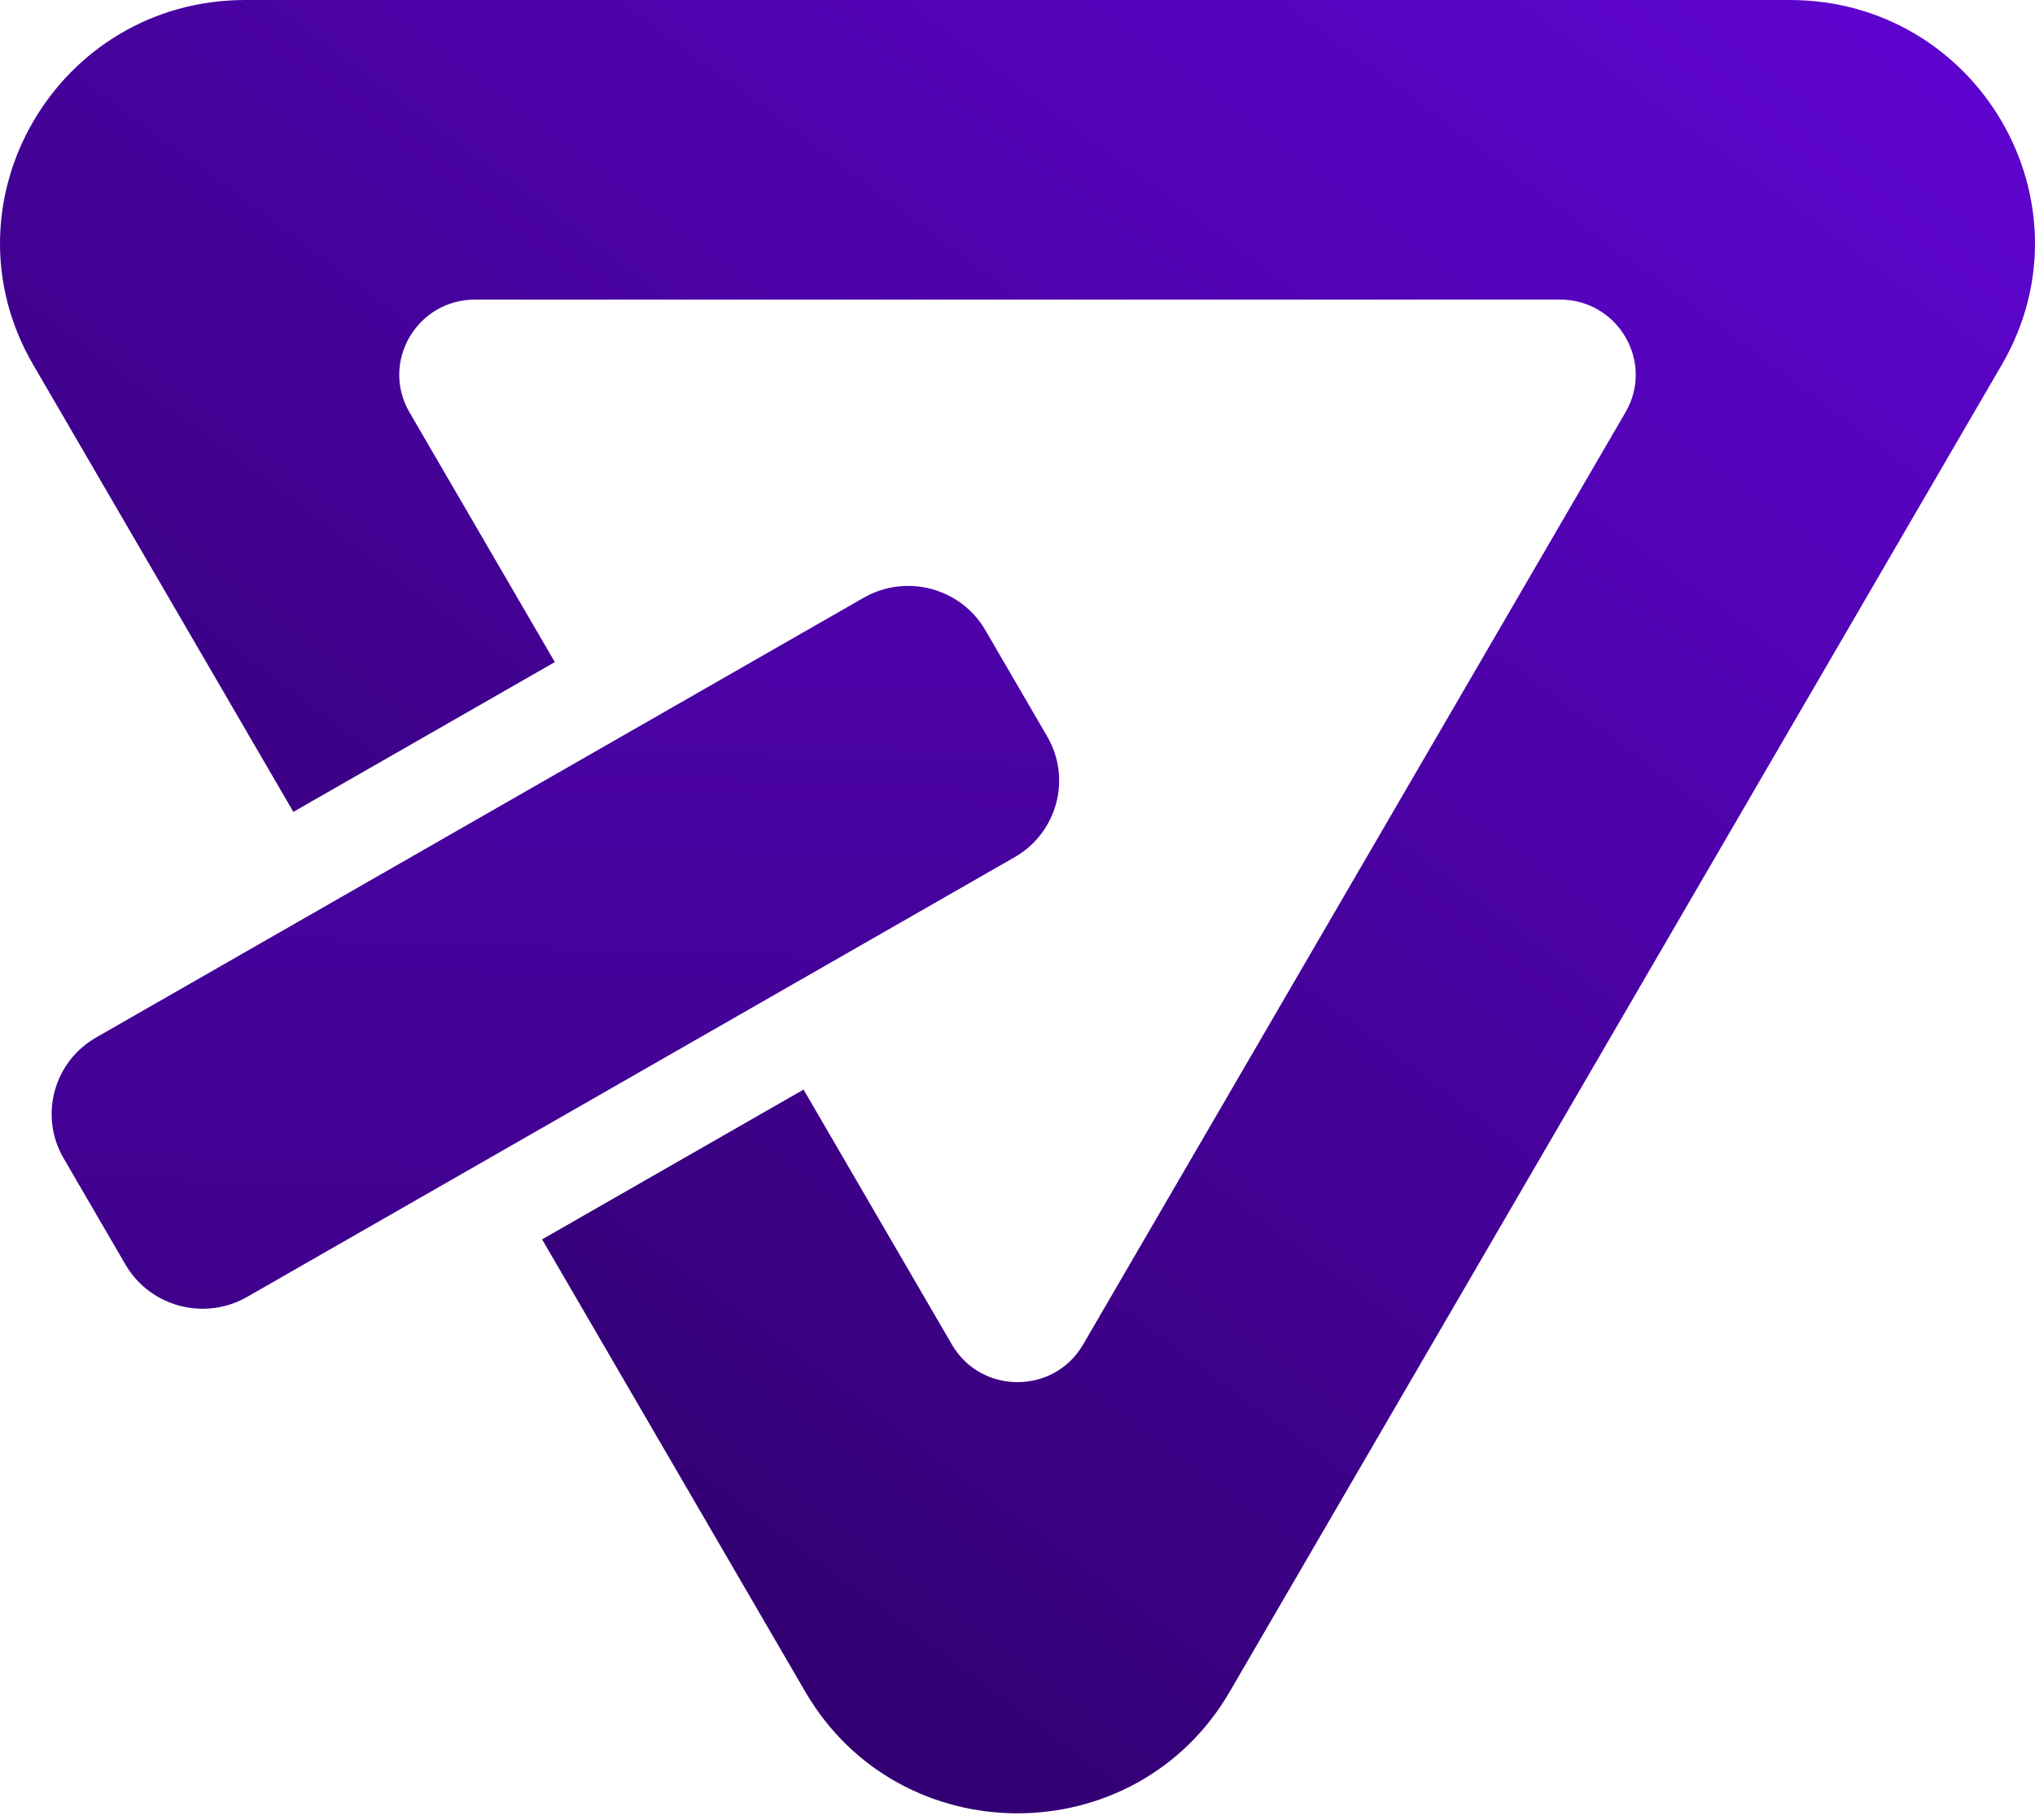
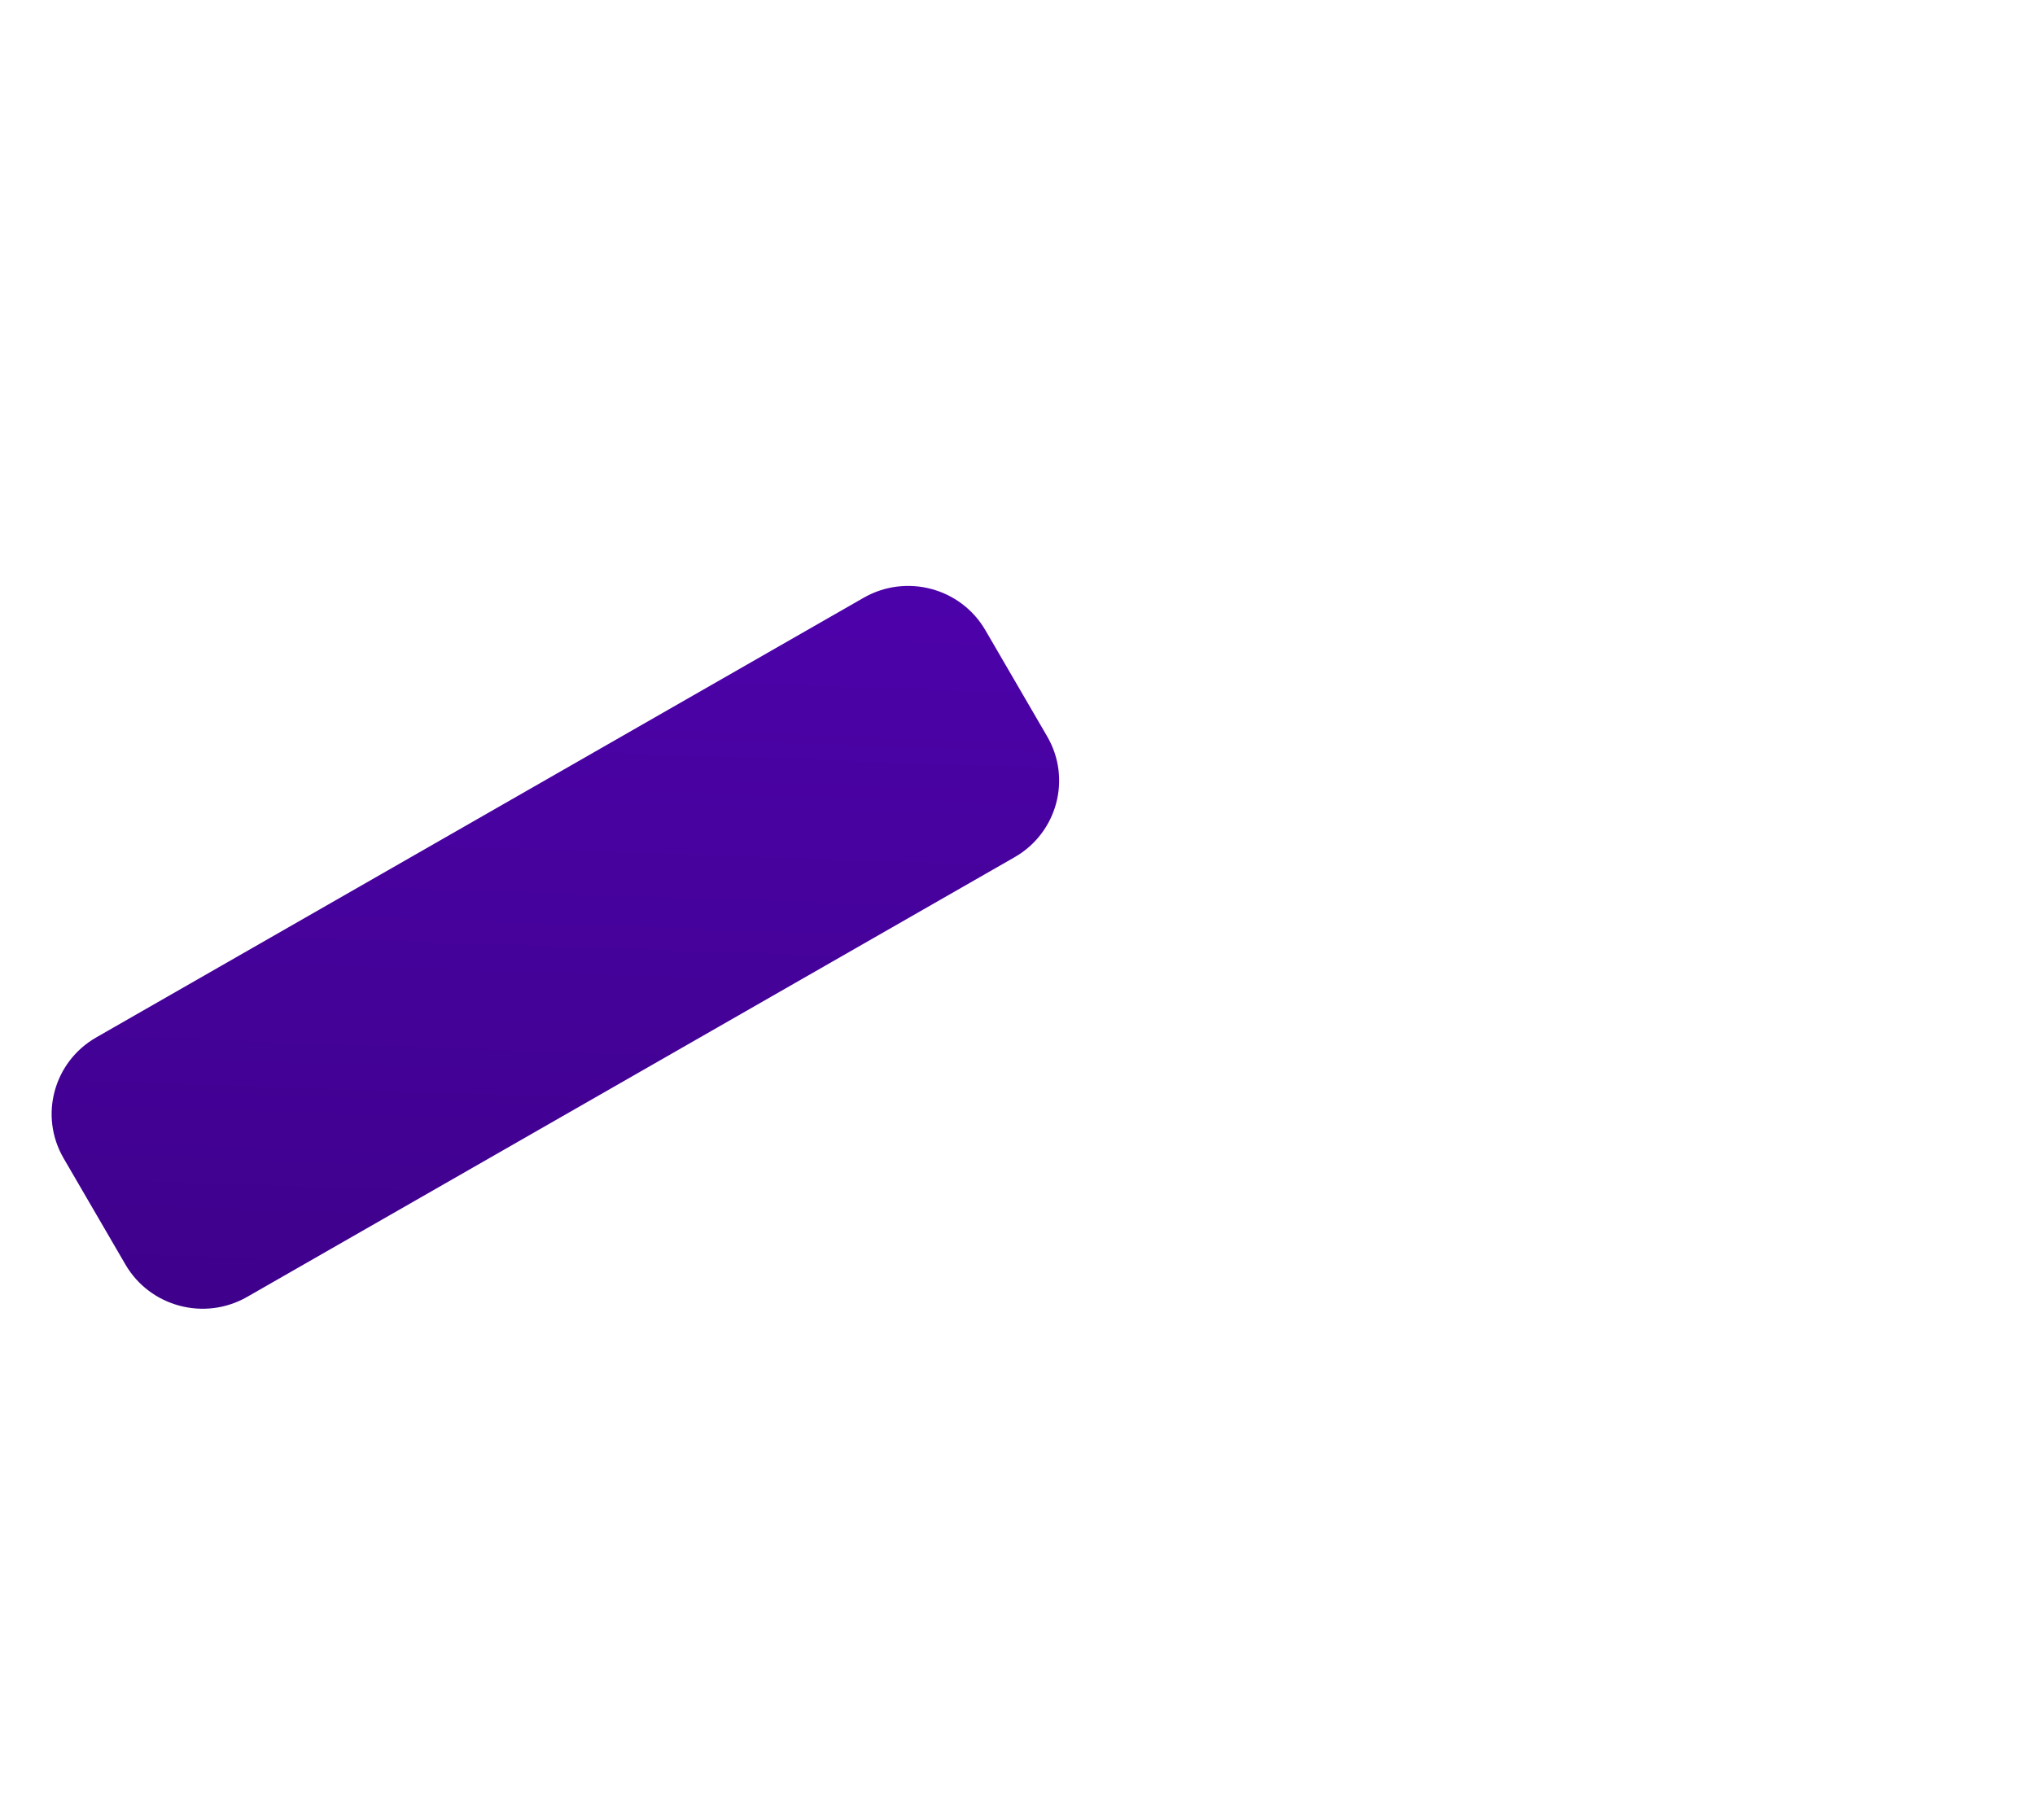
<svg xmlns="http://www.w3.org/2000/svg" width="208" height="186" viewBox="0 0 208 186" fill="none">
  <path d="M107.035 75.277C109.55 79.6 108.057 85.127 103.701 87.623L25.262 132.564C20.906 135.06 15.336 133.578 12.821 129.256L6.499 118.39C3.984 114.067 5.477 108.54 9.833 106.044L88.272 61.103C92.628 58.607 98.198 60.088 100.713 64.411L107.035 75.277Z" fill="url(#paint0_linear_22041_12184)" />
-   <path d="M182.918 0C202.197 0 214.247 20.712 204.607 37.281L125.69 172.925C116.05 189.495 91.95 189.495 82.31 172.925L55.408 126.686L82.132 111.374L97.296 137.437C100.275 142.559 107.724 142.559 110.704 137.437L166.143 42.146C169.124 37.025 165.399 30.623 159.441 30.623H48.559C42.6 30.623 38.876 37.025 41.855 42.146L56.709 67.677L29.985 82.988L3.393 37.281C-6.247 20.712 5.803 0 25.083 0H182.918Z" fill="url(#paint1_linear_22041_12184)" />
  <defs>
    <linearGradient id="paint0_linear_22041_12184" x1="772.914" y1="220.881" x2="780.789" y2="-10.83" gradientUnits="userSpaceOnUse">
      <stop stop-color="#330073" />
      <stop offset="1" stop-color="#5E04CF" />
    </linearGradient>
    <linearGradient id="paint1_linear_22041_12184" x1="78.49" y1="167.876" x2="198.493" y2="6.326" gradientUnits="userSpaceOnUse">
      <stop stop-color="#330073" />
      <stop offset="1" stop-color="#5E04CF" />
    </linearGradient>
  </defs>
</svg>